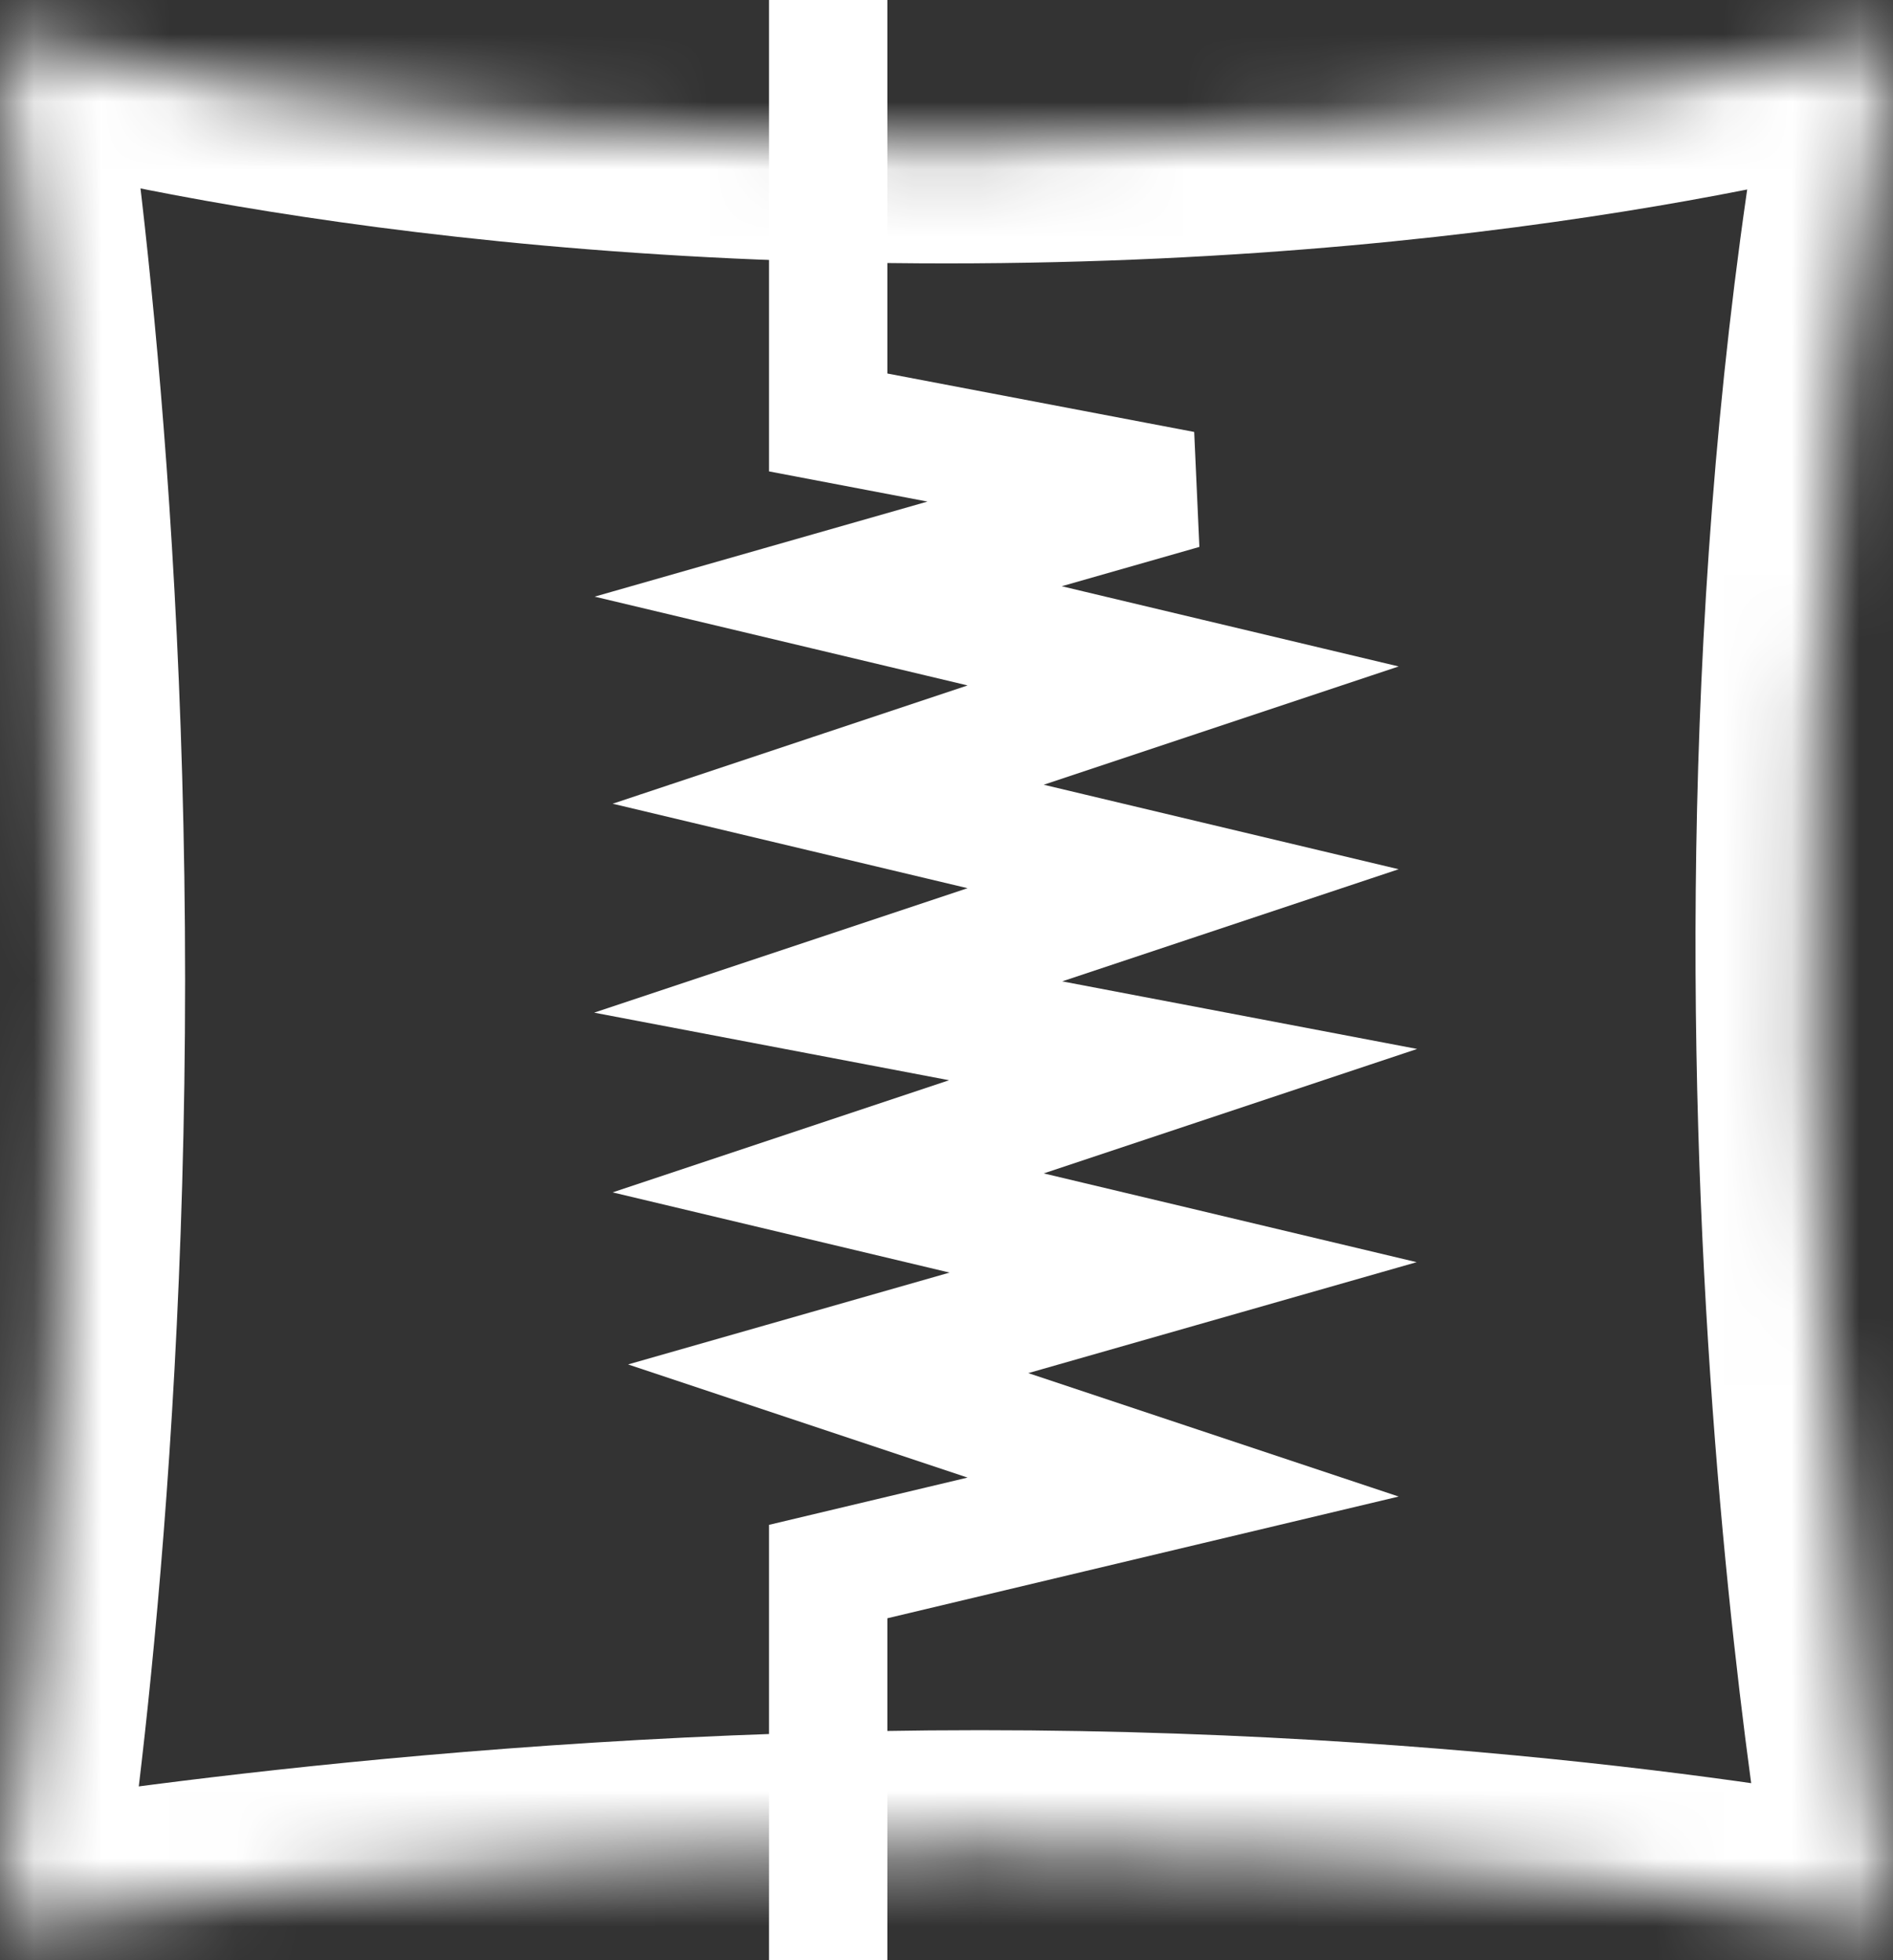
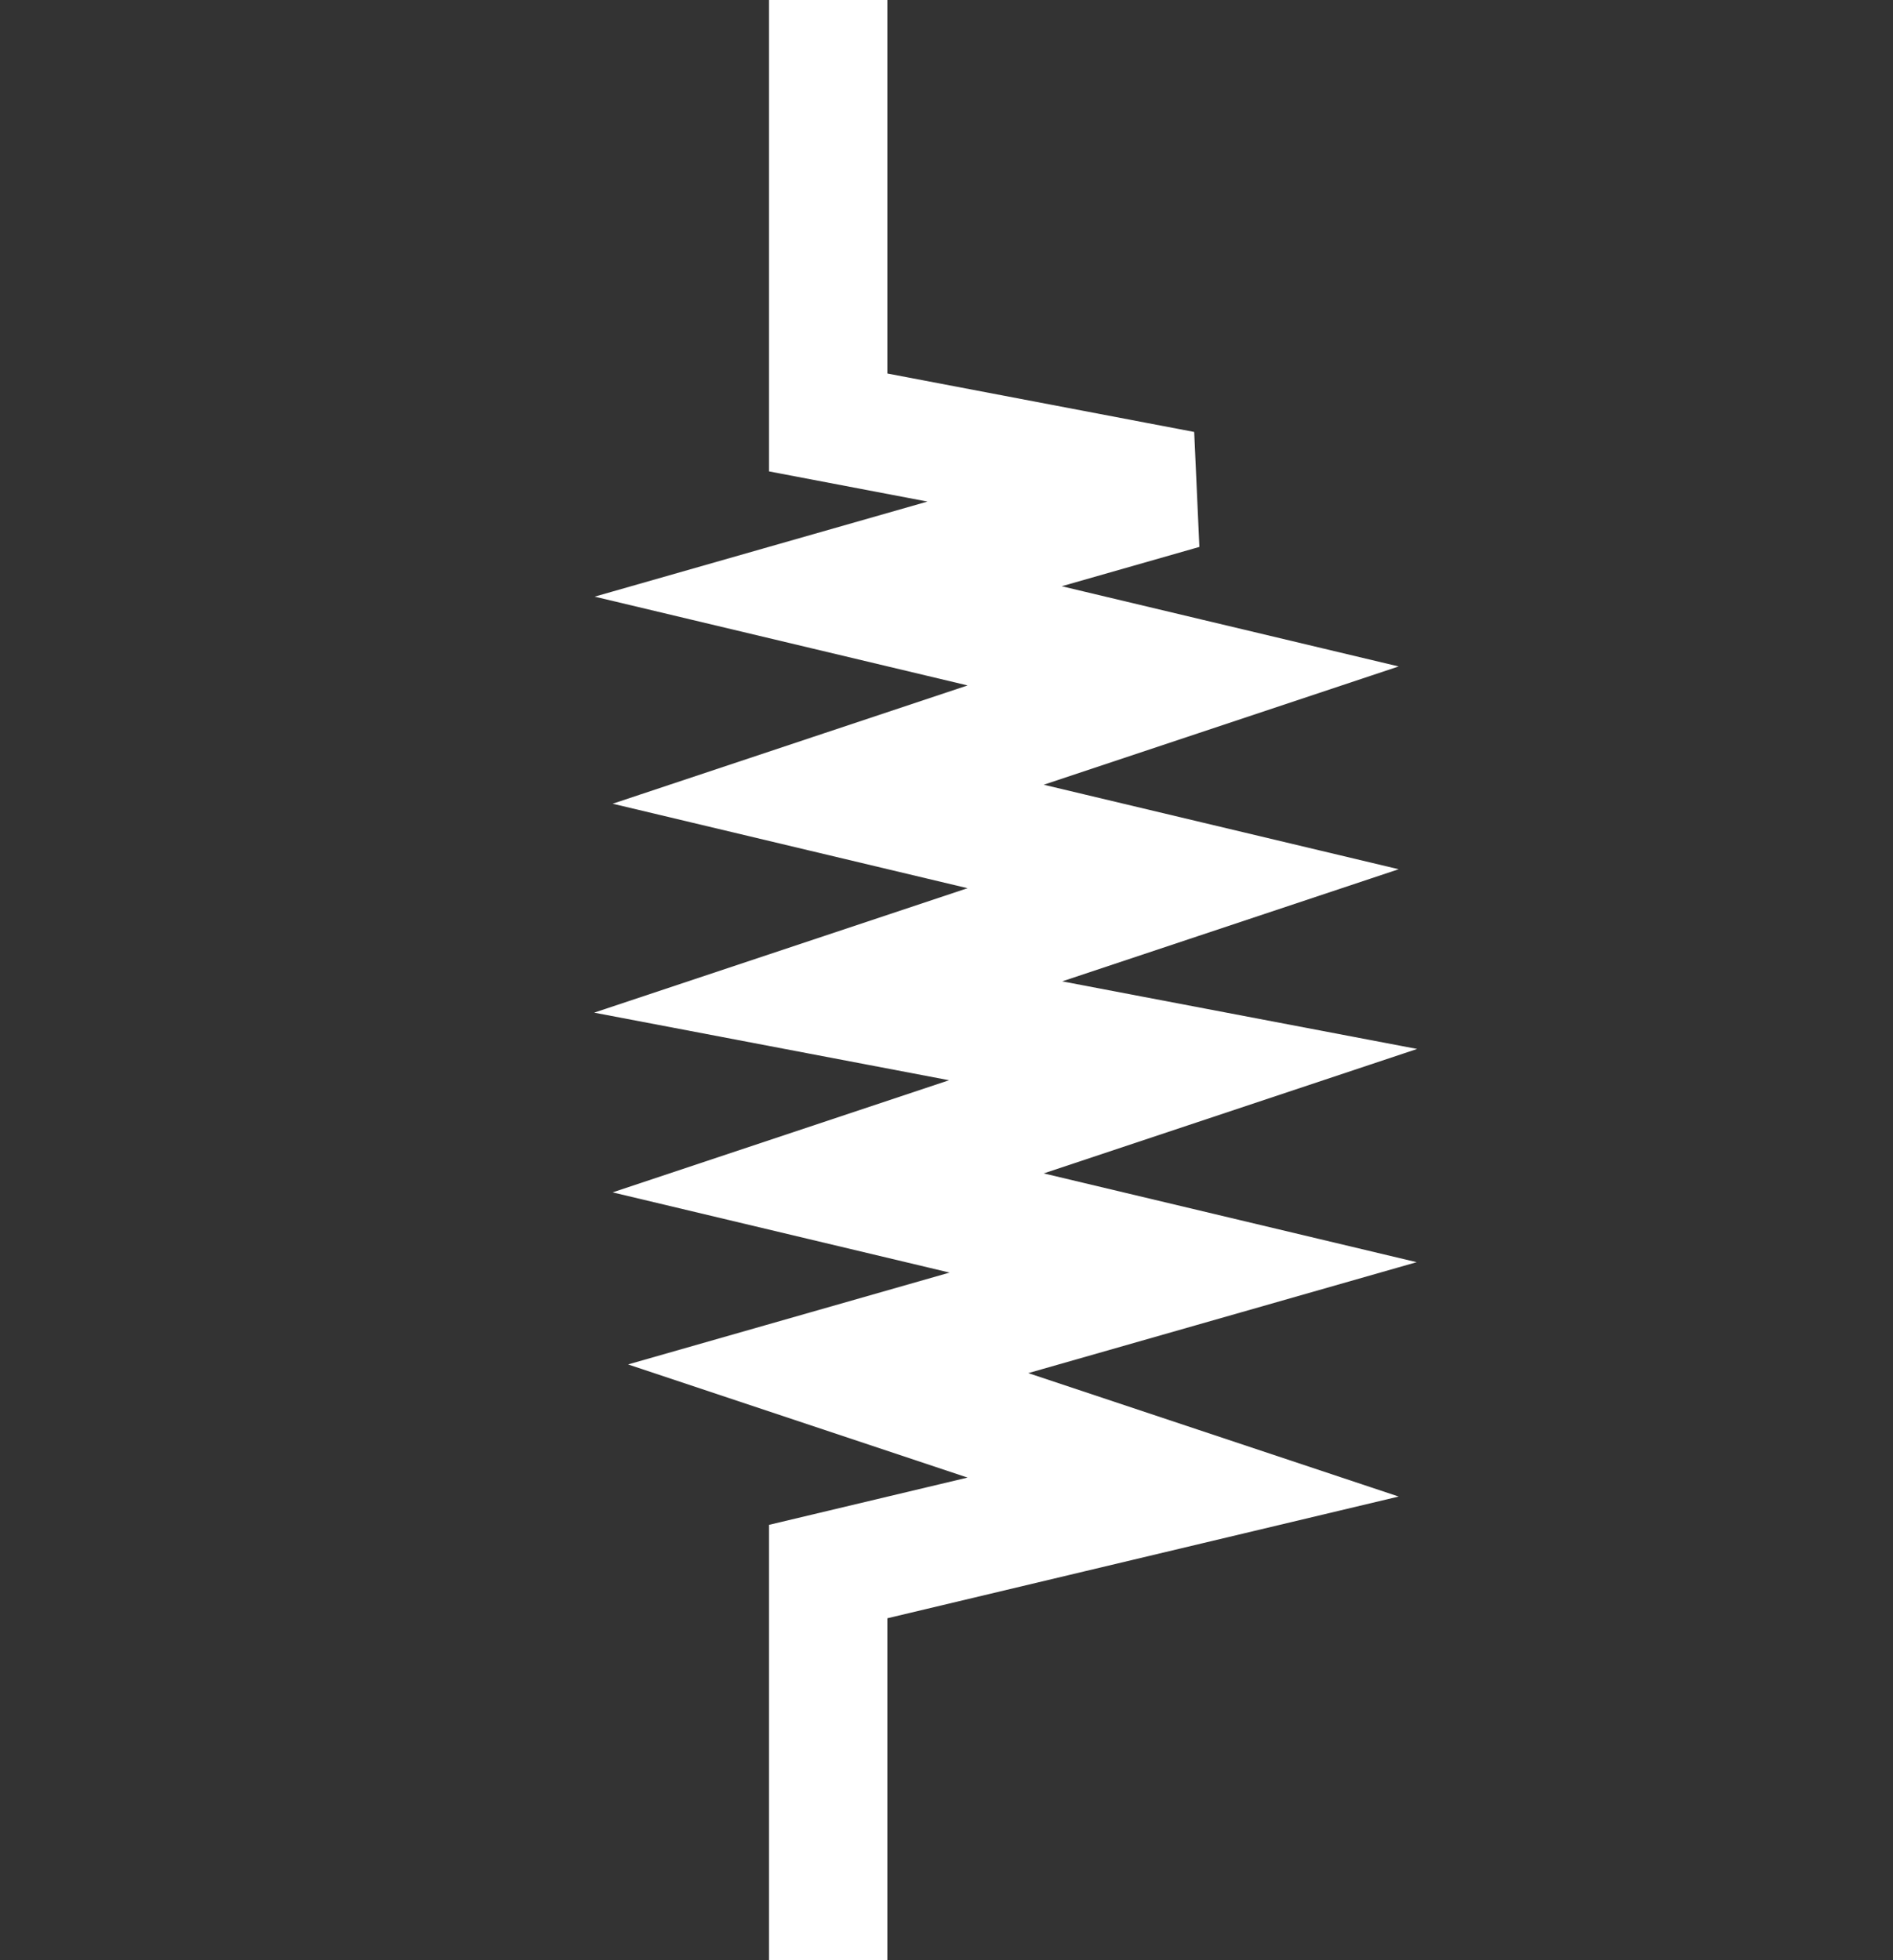
<svg xmlns="http://www.w3.org/2000/svg" width="28" height="29" viewBox="0 0 28 29" fill="none">
  <rect x="0" y="0" width="28" height="29" fill="#333333" stroke="none" />
  <mask id="path-1-inside-1_3283_629" fill="white">
    <path d="M0 0.5C0 0.5 5.435 2.147 14 2.147C22.565 2.147 28 0.5 28 0.5C25.365 14.5 28 28.5 28 28.5C28 28.5 22.4 27.347 14.494 27.347C6.588 27.347 0 28.5 0 28.5C0 28.5 0.988 22.735 0.988 14.5C0.988 6.265 0 0.5 0 0.5Z" />
  </mask>
-   <path d="M0 0.5L0.508 -1.175L-2.203 -1.996L-1.725 0.796L0 0.5ZM28 0.5L29.72 0.824L30.253 -2.011L27.492 -1.175L28 0.5ZM28 28.5L27.647 30.214L30.202 30.74L29.72 28.176L28 28.5ZM0 28.5L-1.725 28.204L-2.144 30.652L0.302 30.224L0 28.5ZM26.28 0.176C24.926 7.369 24.931 14.527 25.265 19.86C25.433 22.532 25.684 24.762 25.895 26.327C26 27.11 26.095 27.728 26.165 28.153C26.199 28.365 26.228 28.53 26.248 28.643C26.258 28.699 26.265 28.743 26.271 28.773C26.274 28.788 26.276 28.8 26.277 28.809C26.278 28.813 26.279 28.816 26.279 28.819C26.279 28.82 26.28 28.821 26.28 28.822C26.28 28.822 26.28 28.823 26.28 28.823C26.28 28.823 26.28 28.824 28 28.5C29.72 28.176 29.72 28.177 29.72 28.177C29.72 28.177 29.72 28.177 29.72 28.177C29.72 28.177 29.72 28.177 29.72 28.176C29.72 28.175 29.719 28.174 29.719 28.171C29.718 28.166 29.716 28.157 29.714 28.146C29.71 28.122 29.703 28.085 29.695 28.036C29.677 27.937 29.651 27.787 29.619 27.589C29.555 27.194 29.464 26.609 29.364 25.861C29.163 24.363 28.92 22.218 28.758 19.64C28.434 14.473 28.439 7.631 29.72 0.824L26.28 0.176ZM0 0.5C-0.508 2.175 -0.507 2.175 -0.507 2.175C-0.507 2.175 -0.506 2.175 -0.506 2.175C-0.505 2.175 -0.504 2.176 -0.504 2.176C-0.502 2.176 -0.5 2.177 -0.498 2.178C-0.493 2.179 -0.487 2.181 -0.48 2.183C-0.466 2.187 -0.446 2.193 -0.421 2.2C-0.371 2.215 -0.301 2.235 -0.21 2.259C-0.028 2.309 0.235 2.378 0.575 2.459C1.254 2.622 2.239 2.836 3.496 3.049C6.008 3.475 9.606 3.897 14 3.897V0.397C9.829 0.397 6.428 -0.004 4.081 -0.402C2.908 -0.601 1.999 -0.798 1.391 -0.944C1.088 -1.017 0.859 -1.077 0.71 -1.118C0.636 -1.138 0.581 -1.153 0.547 -1.163C0.53 -1.168 0.518 -1.172 0.512 -1.174C0.508 -1.175 0.506 -1.175 0.506 -1.175C0.505 -1.175 0.505 -1.175 0.506 -1.175C0.506 -1.175 0.506 -1.175 0.506 -1.175C0.506 -1.175 0.507 -1.175 0.507 -1.175C0.507 -1.175 0.508 -1.175 0 0.5ZM14 3.897C18.394 3.897 21.992 3.475 24.504 3.049C25.761 2.836 26.746 2.622 27.425 2.459C27.765 2.378 28.028 2.309 28.21 2.259C28.3 2.235 28.371 2.215 28.421 2.2C28.446 2.193 28.466 2.187 28.48 2.183C28.487 2.181 28.493 2.179 28.498 2.178C28.5 2.177 28.502 2.176 28.504 2.176C28.505 2.176 28.505 2.175 28.506 2.175C28.506 2.175 28.507 2.175 28.507 2.175C28.507 2.175 28.508 2.175 28 0.5C27.492 -1.175 27.493 -1.175 27.493 -1.175C27.493 -1.175 27.494 -1.175 27.494 -1.175C27.494 -1.175 27.494 -1.175 27.494 -1.175C27.495 -1.175 27.495 -1.175 27.494 -1.175C27.494 -1.175 27.491 -1.175 27.488 -1.174C27.482 -1.172 27.47 -1.168 27.453 -1.163C27.419 -1.153 27.364 -1.138 27.29 -1.118C27.141 -1.077 26.912 -1.017 26.608 -0.944C26.001 -0.798 25.092 -0.601 23.919 -0.402C21.572 -0.004 18.171 0.397 14 0.397V3.897ZM28 28.5C28.353 26.786 28.353 26.786 28.352 26.786C28.352 26.786 28.352 26.786 28.352 26.786C28.351 26.786 28.351 26.785 28.35 26.785C28.349 26.785 28.347 26.785 28.345 26.784C28.341 26.784 28.336 26.782 28.329 26.781C28.316 26.778 28.297 26.775 28.273 26.77C28.225 26.761 28.155 26.747 28.066 26.73C27.886 26.697 27.625 26.65 27.289 26.594C26.617 26.482 25.644 26.334 24.422 26.186C21.978 25.891 18.53 25.597 14.494 25.597V29.097C18.364 29.097 21.669 29.379 24.002 29.661C25.168 29.802 26.089 29.942 26.714 30.046C27.026 30.098 27.265 30.141 27.422 30.171C27.501 30.185 27.56 30.197 27.598 30.204C27.616 30.208 27.63 30.211 27.638 30.212C27.642 30.213 27.645 30.214 27.647 30.214C27.648 30.214 27.648 30.214 27.648 30.214C27.648 30.214 27.648 30.214 27.648 30.214C27.648 30.214 27.648 30.214 27.648 30.214C27.647 30.214 27.647 30.214 28 28.5ZM14.494 25.597C10.46 25.597 6.771 25.891 4.092 26.184C2.751 26.331 1.66 26.477 0.9 26.588C0.521 26.643 0.224 26.69 0.02 26.723C-0.082 26.739 -0.16 26.752 -0.214 26.761C-0.241 26.766 -0.262 26.769 -0.277 26.772C-0.284 26.773 -0.29 26.774 -0.294 26.775C-0.296 26.775 -0.298 26.776 -0.299 26.776C-0.3 26.776 -0.3 26.776 -0.301 26.776C-0.301 26.776 -0.301 26.776 -0.301 26.776C-0.301 26.776 -0.302 26.776 0 28.5C0.302 30.224 0.302 30.224 0.301 30.224C0.301 30.224 0.301 30.224 0.301 30.224C0.301 30.224 0.301 30.224 0.301 30.224C0.302 30.224 0.303 30.224 0.304 30.223C0.306 30.223 0.31 30.222 0.315 30.221C0.326 30.22 0.343 30.217 0.366 30.213C0.413 30.205 0.483 30.193 0.577 30.178C0.764 30.148 1.044 30.104 1.405 30.052C2.129 29.946 3.178 29.805 4.473 29.663C7.065 29.38 10.622 29.097 14.494 29.097V25.597ZM0 28.5C1.725 28.796 1.725 28.796 1.725 28.795C1.725 28.795 1.725 28.795 1.725 28.795C1.725 28.794 1.725 28.794 1.725 28.793C1.726 28.792 1.726 28.79 1.726 28.788C1.727 28.784 1.728 28.779 1.729 28.772C1.731 28.759 1.734 28.74 1.738 28.716C1.746 28.667 1.757 28.597 1.772 28.505C1.8 28.322 1.84 28.055 1.888 27.711C1.983 27.021 2.11 26.021 2.235 24.762C2.487 22.245 2.738 18.686 2.738 14.5H-0.762C-0.762 18.549 -1.005 21.99 -1.247 24.414C-1.368 25.626 -1.489 26.581 -1.579 27.231C-1.624 27.555 -1.661 27.803 -1.687 27.967C-1.7 28.049 -1.709 28.111 -1.716 28.151C-1.719 28.171 -1.722 28.185 -1.723 28.194C-1.724 28.198 -1.724 28.202 -1.725 28.203C-1.725 28.204 -1.725 28.205 -1.725 28.205C-1.725 28.205 -1.725 28.205 -1.725 28.205C-1.725 28.205 -1.725 28.205 -1.725 28.205C-1.725 28.204 -1.725 28.204 0 28.5ZM2.738 14.5C2.738 10.314 2.487 6.755 2.235 4.238C2.11 2.979 1.983 1.979 1.888 1.289C1.84 0.945 1.8 0.678 1.772 0.495C1.757 0.403 1.746 0.333 1.738 0.284C1.734 0.26 1.731 0.241 1.729 0.228C1.728 0.221 1.727 0.216 1.726 0.212C1.726 0.21 1.726 0.208 1.725 0.207C1.725 0.206 1.725 0.206 1.725 0.205C1.725 0.205 1.725 0.205 1.725 0.205C1.725 0.205 1.725 0.204 0 0.5C-1.725 0.796 -1.725 0.796 -1.725 0.795C-1.725 0.795 -1.725 0.795 -1.725 0.795C-1.725 0.795 -1.725 0.795 -1.725 0.795C-1.725 0.795 -1.725 0.796 -1.725 0.797C-1.724 0.798 -1.724 0.802 -1.723 0.806C-1.722 0.815 -1.719 0.829 -1.716 0.849C-1.709 0.889 -1.7 0.951 -1.687 1.033C-1.661 1.197 -1.624 1.445 -1.579 1.769C-1.489 2.419 -1.368 3.374 -1.247 4.586C-1.005 7.01 -0.762 10.451 -0.762 14.5H2.738Z" fill="white" mask="url(#path-1-inside-1_3283_629)" />
  <path d="M12.25 0V6.25L17.5 7.25L12.25 8.75L17.5 10L12.25 11.75L17.5 13L12.25 14.75L17.5 15.75L12.25 17.5L17.5 18.75L12.25 20.25L17.5 22L12.25 23.25V29" stroke="white" stroke-width="1.75" />
</svg>